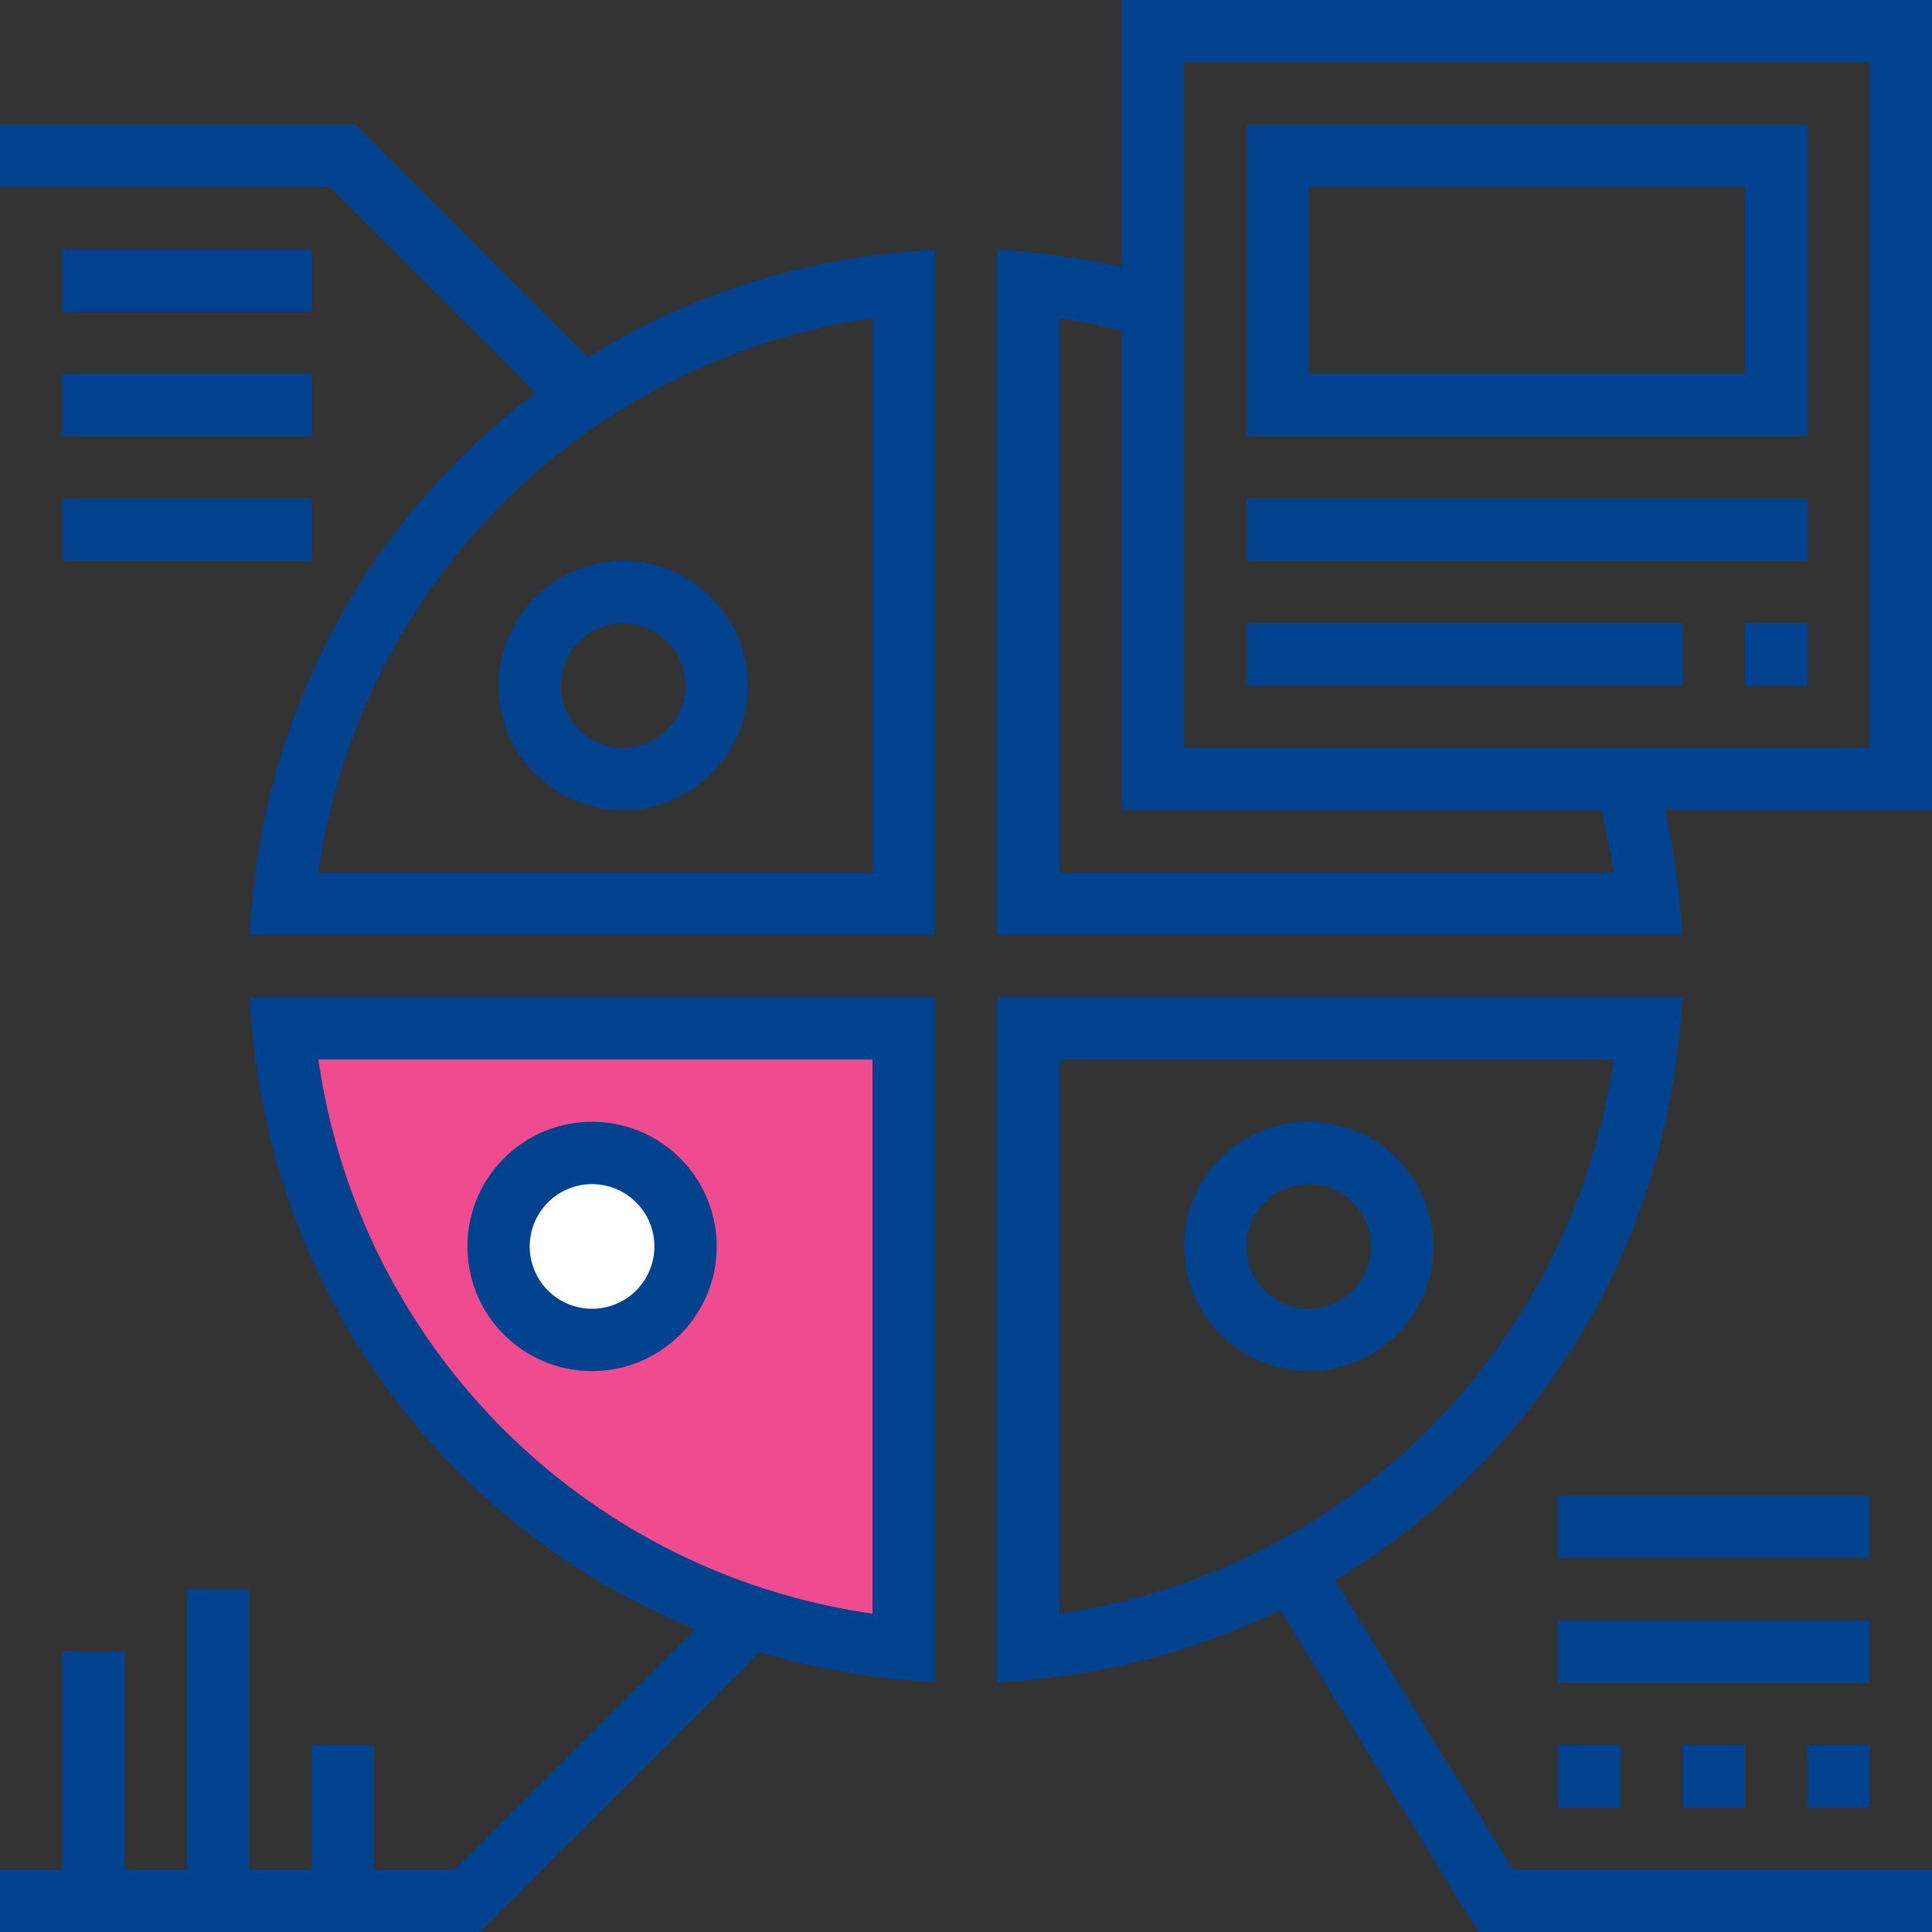
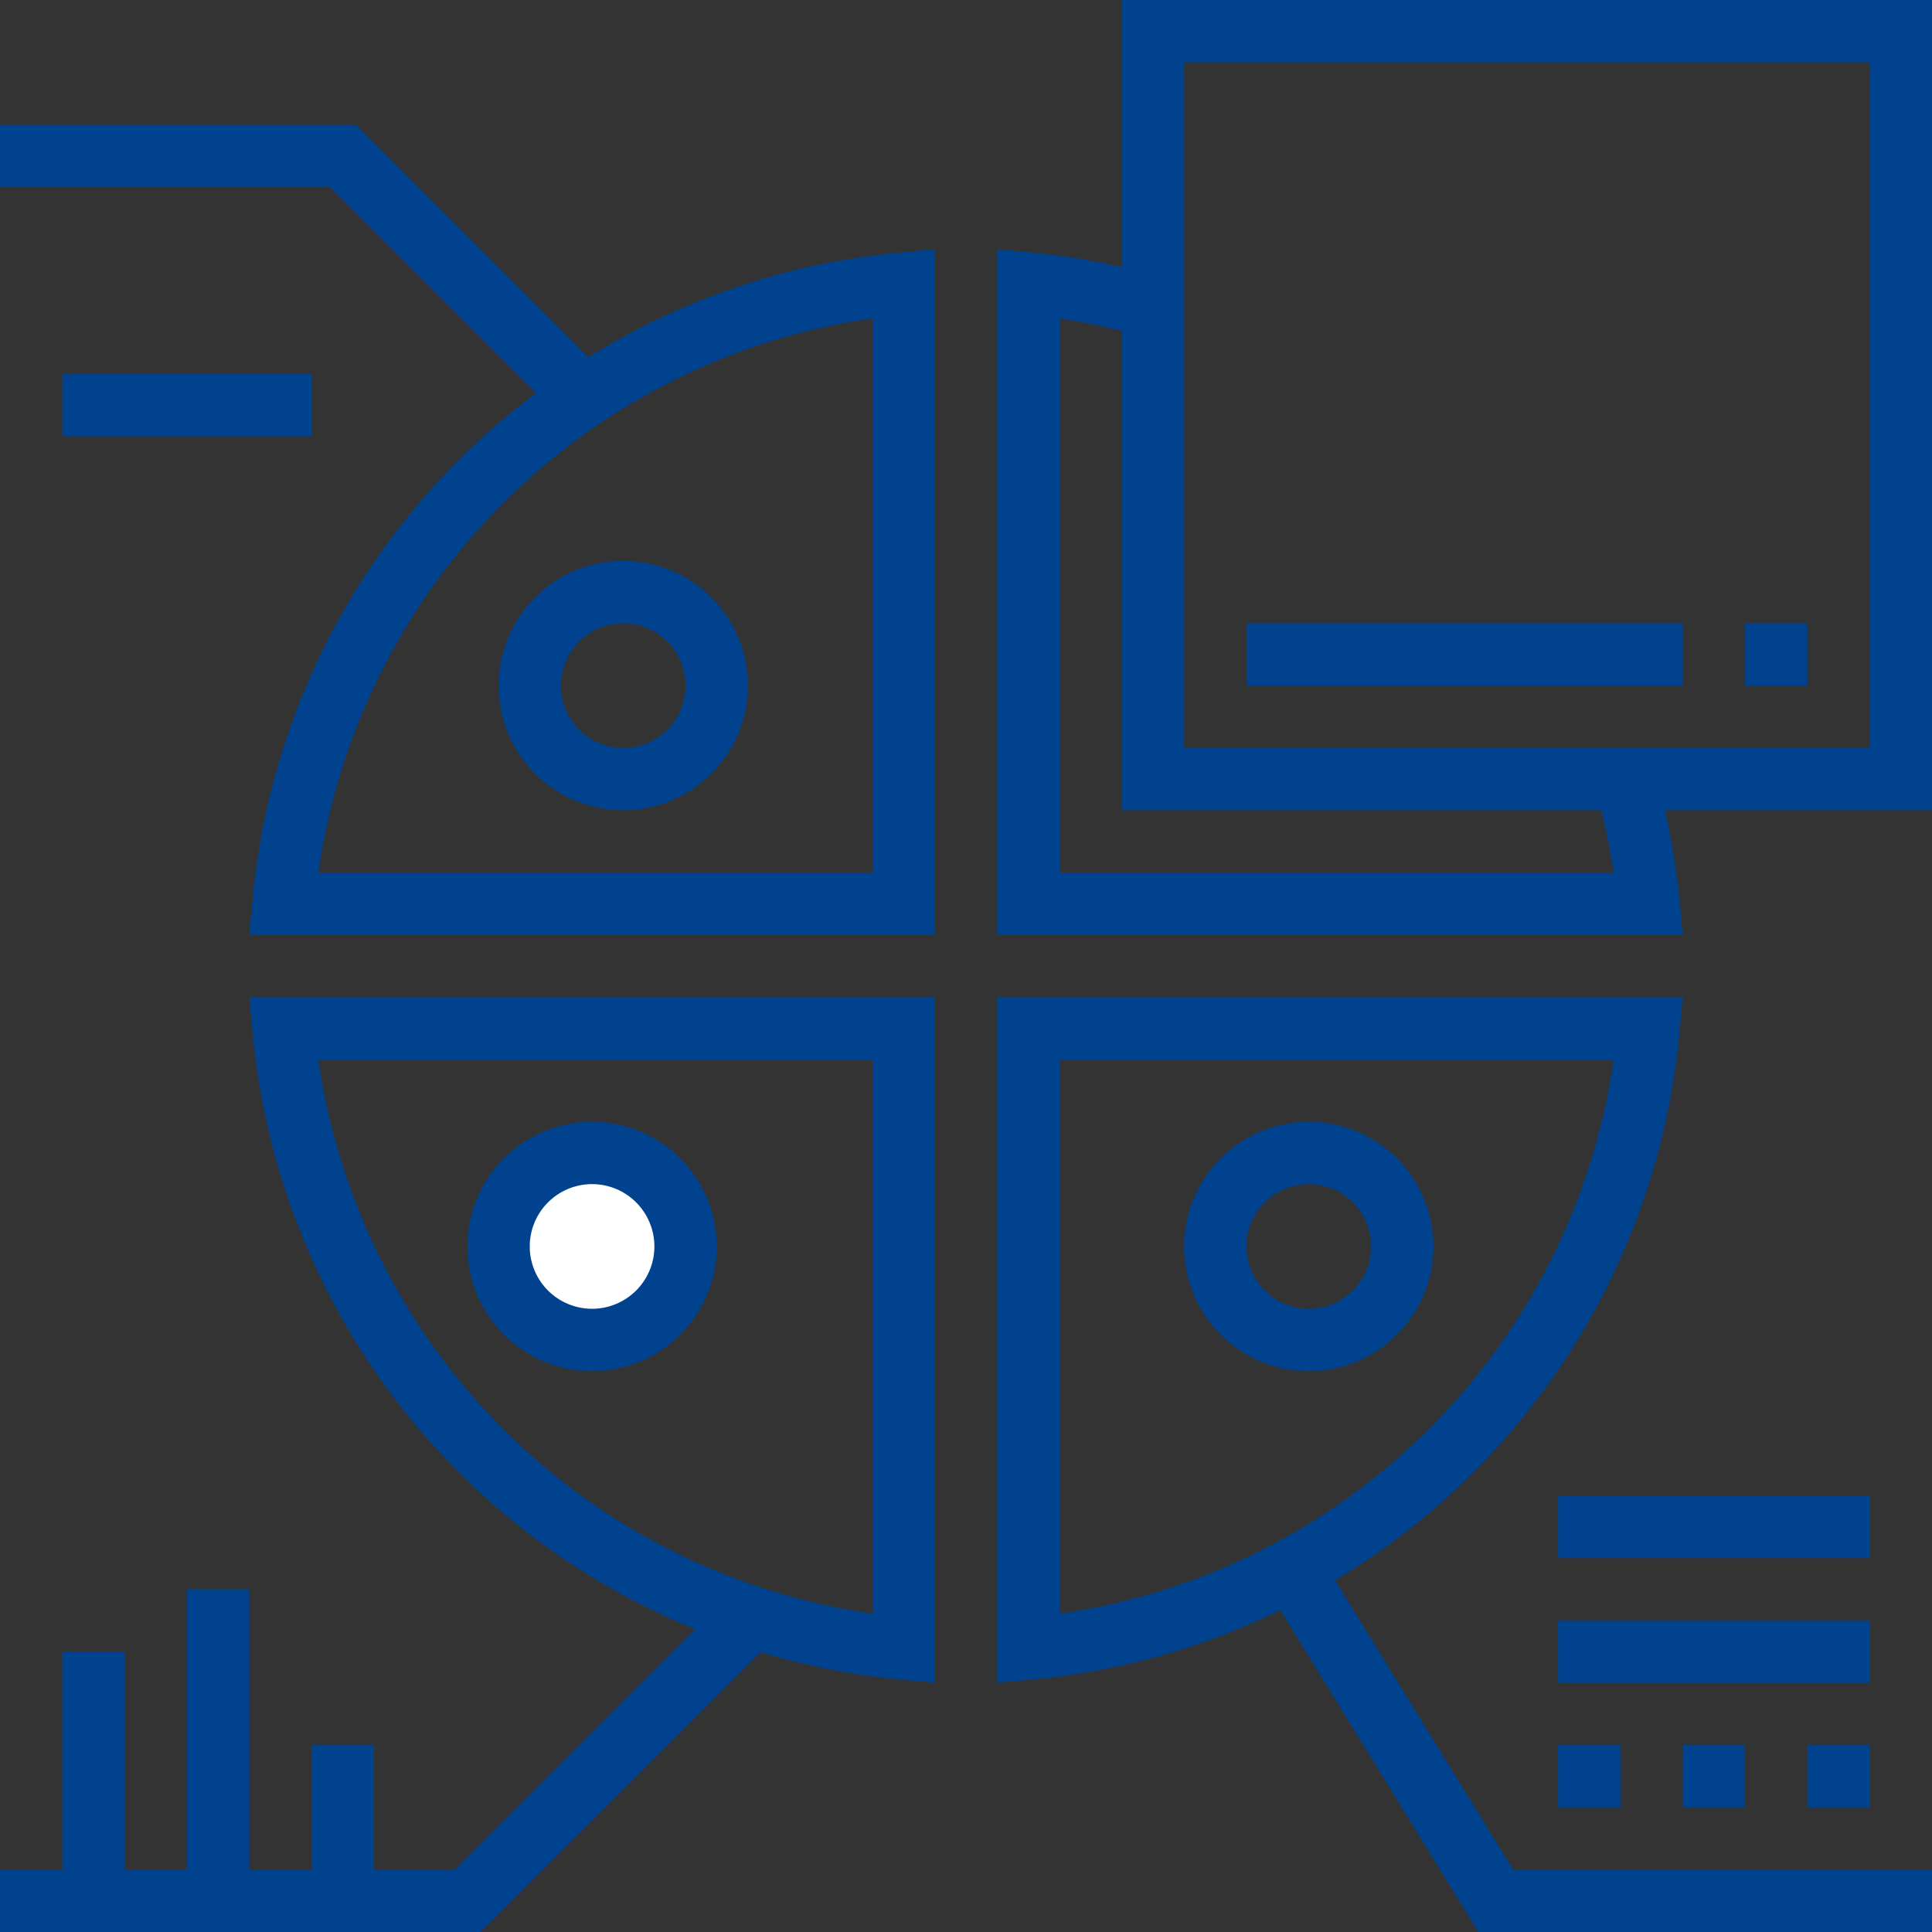
<svg xmlns="http://www.w3.org/2000/svg" width="62" height="62" viewBox="0 0 62 62">
  <rect x="0" y="0" width="62" height="62" fill="#333333" stroke="none" />
  <g id="data-visualization" transform="translate(-1 -1)">
-     <path id="Path_1013" data-name="Path 1013" d="M3272.25,4594.875h20.125v20s-13.375-2.5-16.75-10.375S3272.25,4594.875,3272.25,4594.875Z" transform="translate(-3262 -4561)" fill="#ef4b8e" />
-     <path id="Path_990" data-name="Path 990" d="M3,9h8v2H3Z" fill="#00428e" />
    <path id="Path_991" data-name="Path 991" d="M3,13h8v2H3Z" fill="#00428e" />
-     <path id="Path_992" data-name="Path 992" d="M3,17h8v2H3Z" fill="#00428e" />
    <path id="Path_993" data-name="Path 993" d="M59,57h2v2H59Z" fill="#00428e" />
    <path id="Path_994" data-name="Path 994" d="M51,57h2v2H51Z" fill="#00428e" />
    <path id="Path_995" data-name="Path 995" d="M55,57h2v2H55Z" fill="#00428e" />
    <path id="Path_996" data-name="Path 996" d="M51,53H61v2H51Z" fill="#00428e" />
    <path id="Path_997" data-name="Path 997" d="M51,49H61v2H51Z" fill="#00428e" />
    <path id="Path_998" data-name="Path 998" d="M21,27a4,4,0,1,0-4-4A4,4,0,0,0,21,27Zm0-6a2,2,0,1,1-2,2A2,2,0,0,1,21,21Z" fill="#00428e" />
    <path id="Path_999" data-name="Path 999" d="M19.878,12.464,12.414,5H1V7H11.586L18.2,13.613a22.925,22.925,0,0,0-9.1,16.3L9,31H31V9l-1.09.1A22.9,22.9,0,0,0,19.878,12.464ZM29,29H11.217A20.959,20.959,0,0,1,29,11.217Z" fill="#00428e" />
    <path id="Path_1000" data-name="Path 1000" d="M43,37a4,4,0,1,0,4,4A4,4,0,0,0,43,37Zm0,6a2,2,0,1,1,2-2A2,2,0,0,1,43,43Z" fill="#00428e" />
    <path id="Path_1002" data-name="Path 1002" d="M9.1,34.09A22.944,22.944,0,0,0,23.307,53.28L15.586,61H13V57H11v4H9V52H7v9H5V54H3v7H1v2H16.414L25.4,54.018a22.946,22.946,0,0,0,4.514.883L31,55V33H9ZM29,35V52.783A20.959,20.959,0,0,1,11.217,35Z" fill="#00428e" />
    <path id="Path_1003" data-name="Path 1003" d="M43.844,51.714A22.943,22.943,0,0,0,54.9,34.089L55,33H33V55l1.09-.1a22.924,22.924,0,0,0,7.995-2.231L48.441,63H63V61H49.559ZM35,35H52.783A20.959,20.959,0,0,1,35,52.783Z" fill="#00428e" />
    <path id="Path_1004" data-name="Path 1004" d="M37,1V9.574A22.992,22.992,0,0,0,34.089,9.1L33,9V31H55l-.1-1.089A22.843,22.843,0,0,0,54.425,27H63V1ZM52.782,29H35V11.218c.674.1,1.34.237,2,.4V27H52.384C52.545,27.66,52.686,28.326,52.782,29ZM61,25H39V3H61Z" fill="#00428e" />
-     <path id="Path_1005" data-name="Path 1005" d="M59,5H41V15H59Zm-2,8H43V7H57Z" fill="#00428e" />
-     <path id="Path_1006" data-name="Path 1006" d="M41,17H59v2H41Z" fill="#00428e" />
    <path id="Path_1007" data-name="Path 1007" d="M41,21H55v2H41Z" fill="#00428e" />
    <path id="Path_1008" data-name="Path 1008" d="M57,21h2v2H57Z" fill="#00428e" />
    <circle id="Ellipse_62" data-name="Ellipse 62" cx="3" cy="3" r="3" transform="translate(17 38)" fill="#fff" />
    <path id="Path_1001" data-name="Path 1001" d="M20,45a4,4,0,1,0-4-4A4,4,0,0,0,20,45Zm0-6a2,2,0,1,1-2,2A2,2,0,0,1,20,39Z" fill="#00428e" />
  </g>
</svg>